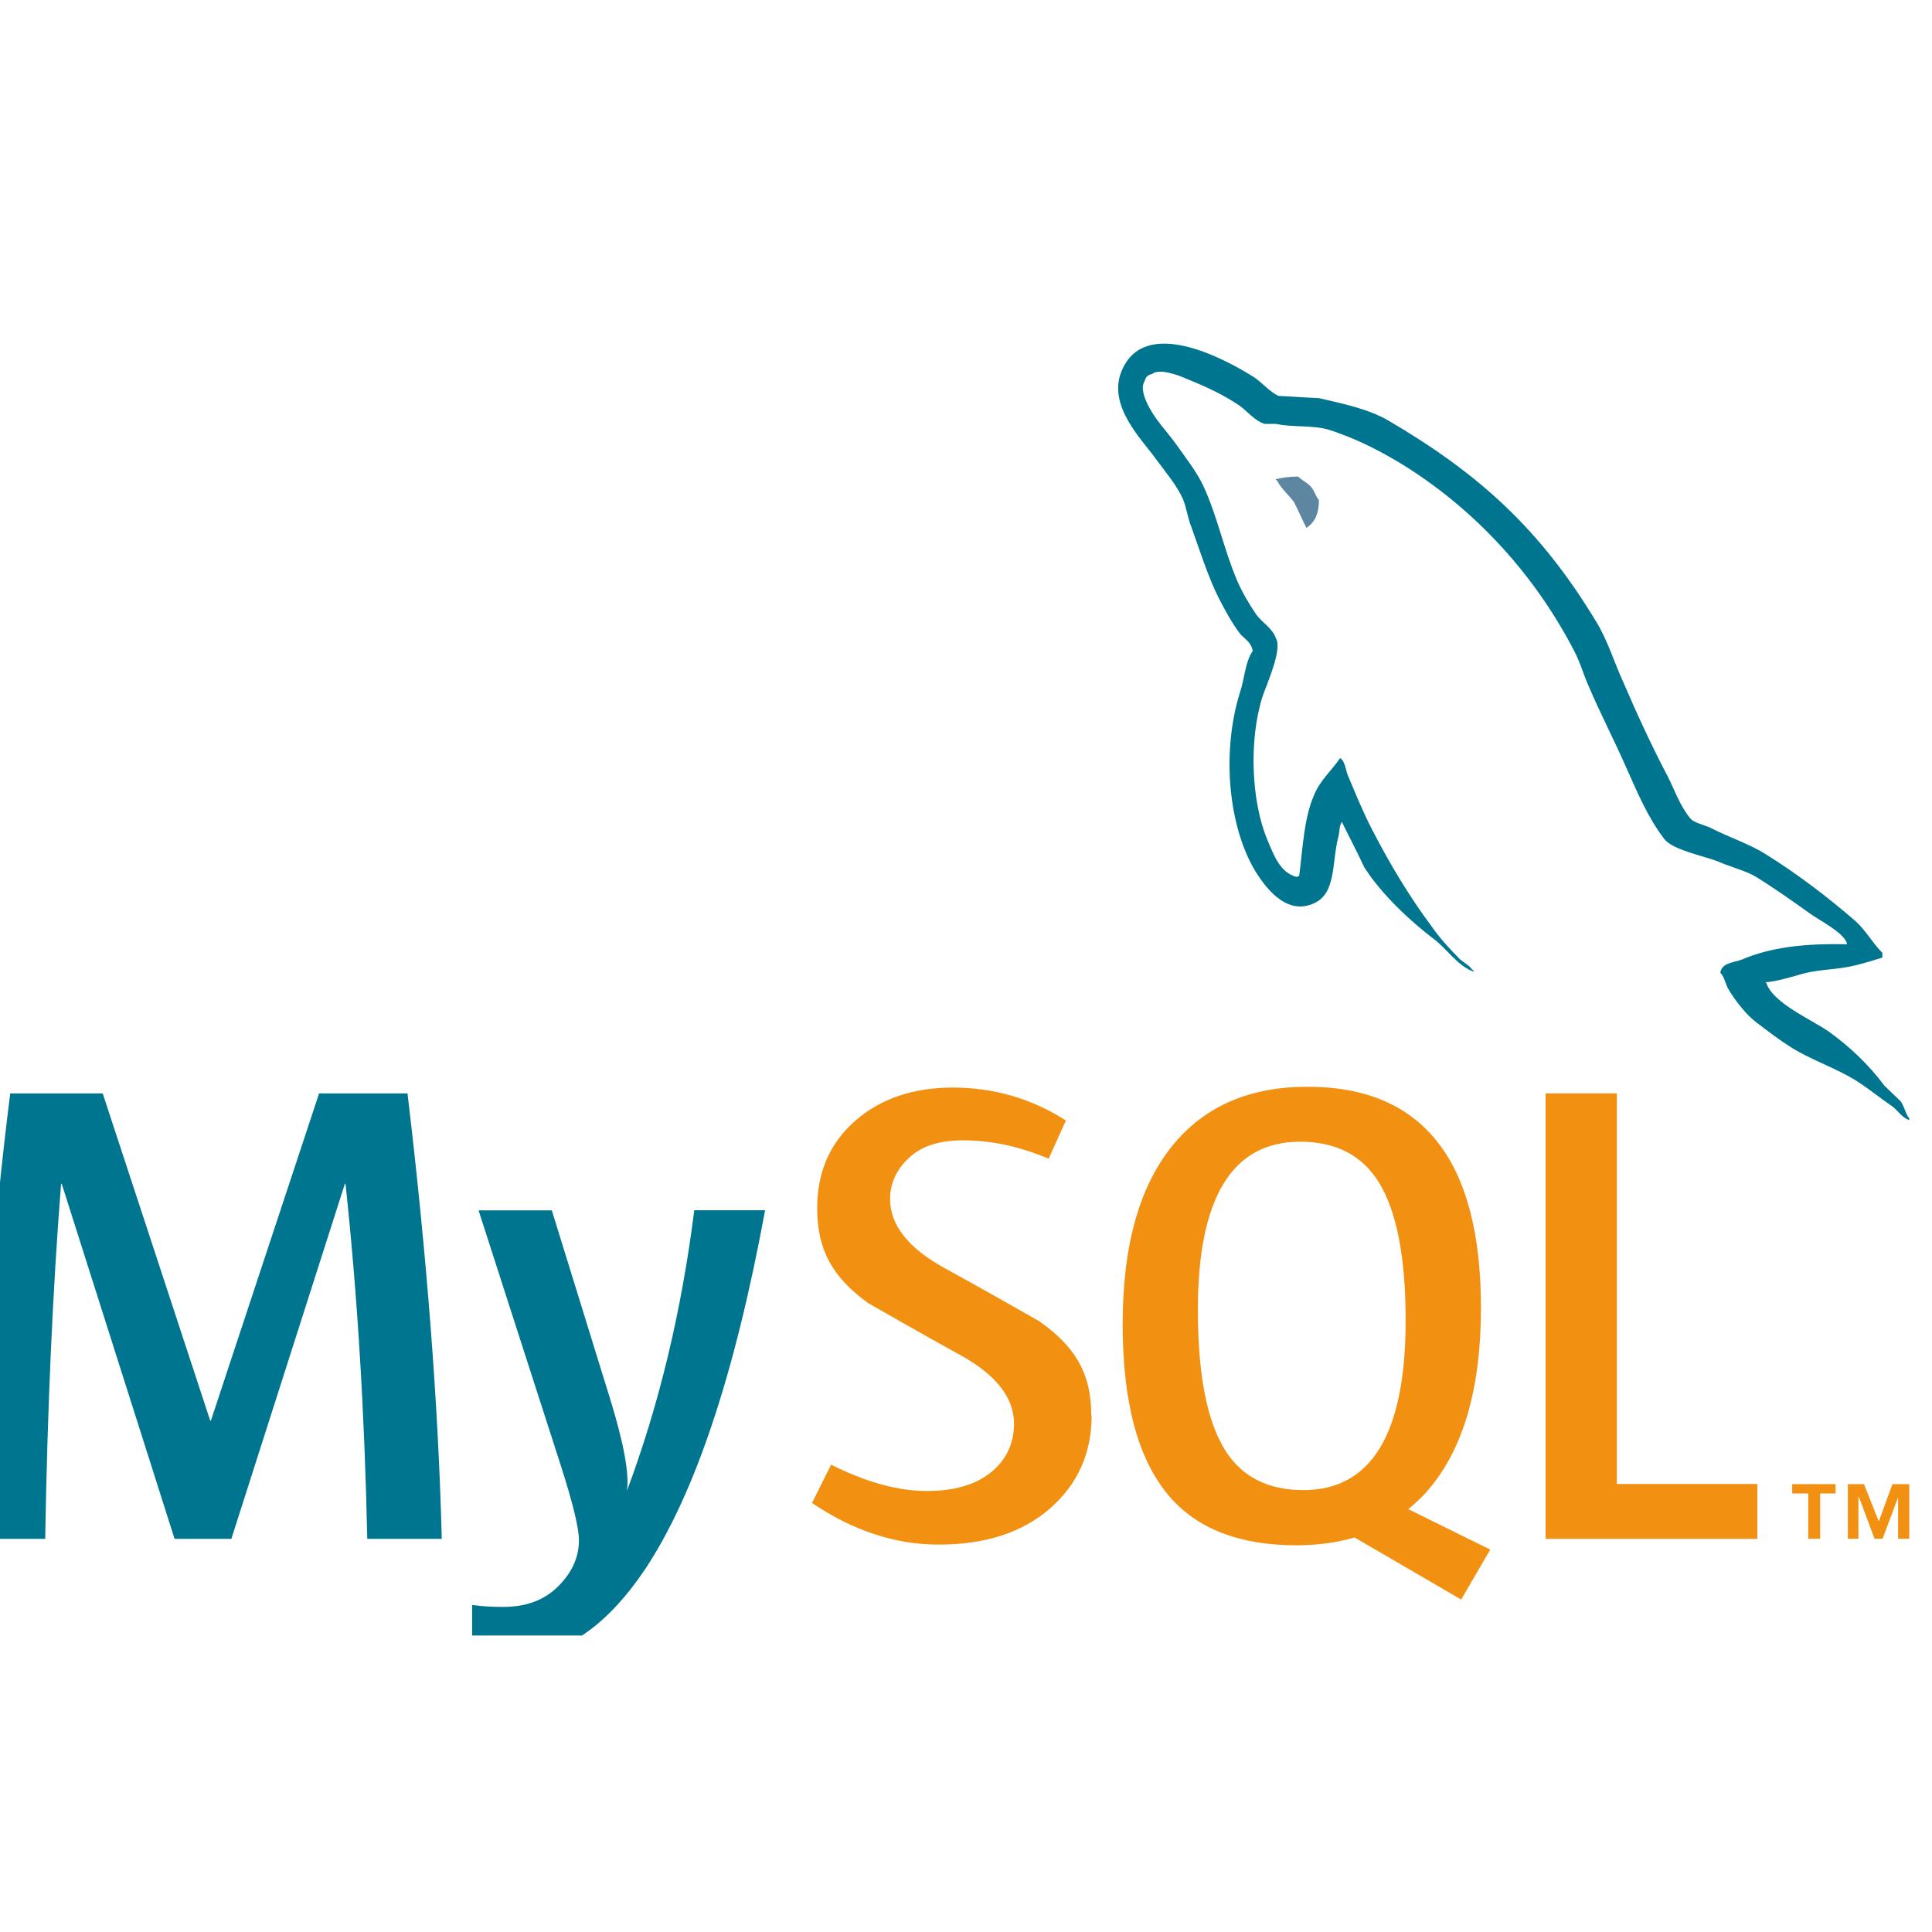
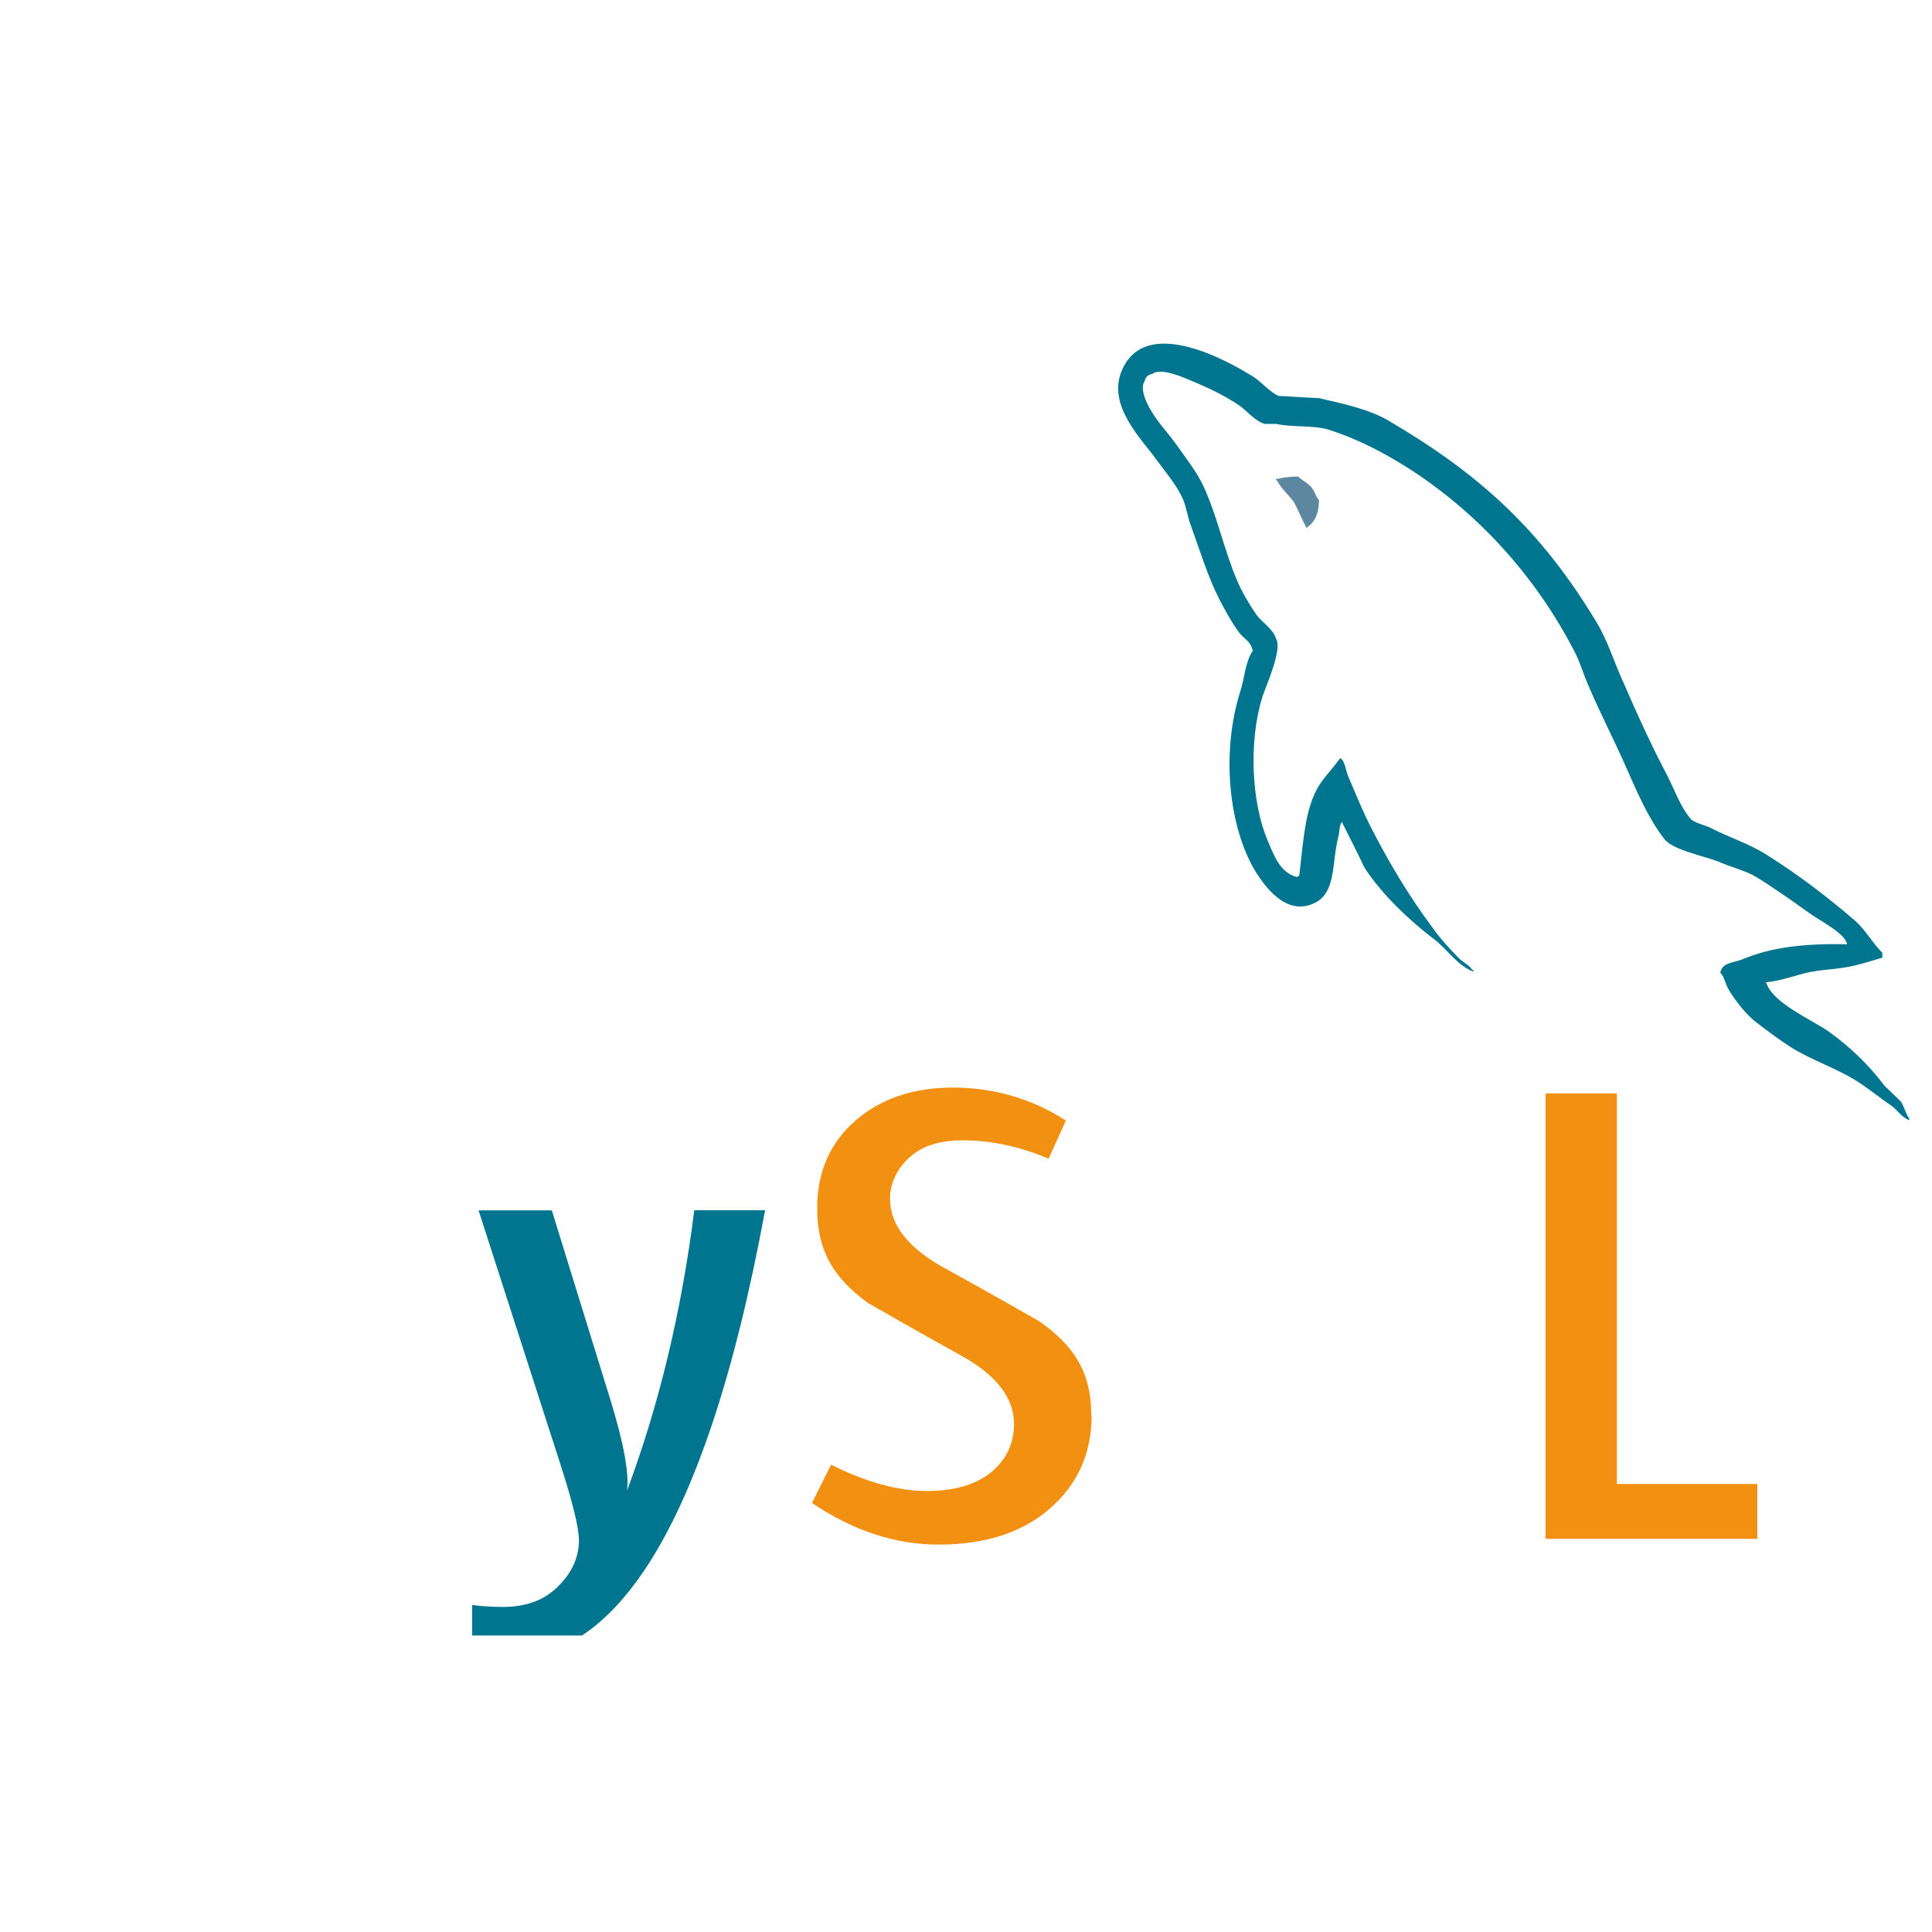
<svg xmlns="http://www.w3.org/2000/svg" width="96" height="96" viewBox="0 0 96 96" fill="none">
  <g clip-path="url(#clip0_2050_232)">
    <path fill-rule="evenodd" clip-rule="evenodd" d="M64.492 23.68C64.041 23.68 63.721 23.737 63.395 23.811V23.862H63.447C63.664 24.291 64.035 24.588 64.304 24.959C64.521 25.388 64.704 25.816 64.921 26.239C64.949 26.21 64.972 26.188 64.972 26.188C65.349 25.919 65.538 25.496 65.538 24.851C65.378 24.662 65.349 24.479 65.218 24.291C65.058 24.022 64.709 23.891 64.498 23.674" fill="#5D87A1" />
-     <path d="M21.951 76.464H18.249C18.118 70.214 17.758 64.335 17.169 58.827H17.135L11.496 76.464H8.674L3.069 58.827H3.035C2.618 64.118 2.355 69.997 2.246 76.464H-1.13C-0.913 68.597 -0.365 61.221 0.509 54.331H5.103L10.445 70.591H10.479L15.855 54.331H20.249C21.209 62.398 21.78 69.774 21.951 76.464Z" fill="#00758F" />
    <path d="M38.017 60.136C36.509 68.317 34.52 74.265 32.052 77.978C30.127 80.835 28.019 82.269 25.722 82.269C25.111 82.269 24.357 82.086 23.46 81.721V79.749C23.899 79.812 24.408 79.847 25.002 79.847C26.071 79.847 26.933 79.549 27.59 78.961C28.379 78.241 28.767 77.43 28.767 76.533C28.767 75.921 28.459 74.665 27.847 72.762L23.779 60.142H27.419L30.338 69.58C30.995 71.722 31.27 73.219 31.155 74.07C32.749 69.808 33.864 65.163 34.498 60.136H38.006H38.017Z" fill="#00758F" />
-     <path d="M87.322 76.464H76.799V54.331H80.341V73.739H87.322V76.464Z" fill="#F29111" />
-     <path fill-rule="evenodd" clip-rule="evenodd" d="M74.045 76.996L69.977 74.99C70.337 74.693 70.686 74.374 70.994 74.002C72.719 71.974 73.588 68.969 73.588 64.987C73.588 57.668 70.714 54 64.966 54C62.15 54 59.95 54.926 58.373 56.788C56.648 58.822 55.785 61.816 55.785 65.769C55.785 69.723 56.551 72.511 58.082 74.328C59.482 75.968 61.59 76.784 64.412 76.784C65.464 76.784 66.429 76.653 67.309 76.396L72.605 79.481L74.051 76.996H74.045ZM60.864 72.037C59.967 70.597 59.522 68.278 59.522 65.09C59.522 59.519 61.219 56.731 64.601 56.731C66.372 56.731 67.669 57.399 68.503 58.731C69.4 60.176 69.846 62.467 69.846 65.615C69.846 71.231 68.149 74.042 64.766 74.042C62.995 74.042 61.699 73.379 60.864 72.043" fill="#F29111" />
+     <path d="M87.322 76.464H76.799V54.331H80.341V73.739H87.322Z" fill="#F29111" />
    <path d="M54.243 70.328C54.243 72.208 53.551 73.745 52.18 74.95C50.803 76.15 48.958 76.75 46.644 76.75C44.479 76.75 42.382 76.058 40.348 74.682L41.296 72.779C43.045 73.653 44.627 74.087 46.05 74.087C47.381 74.087 48.427 73.79 49.181 73.208C49.935 72.619 50.386 71.796 50.386 70.751C50.386 69.437 49.472 68.311 47.787 67.374C46.233 66.523 43.13 64.746 43.13 64.746C41.451 63.518 40.605 62.204 40.605 60.038C40.605 58.245 41.234 56.799 42.49 55.696C43.747 54.594 45.37 54.04 47.358 54.04C49.346 54.04 51.283 54.588 52.963 55.679L52.106 57.576C50.666 56.965 49.249 56.662 47.844 56.662C46.707 56.662 45.833 56.936 45.221 57.485C44.61 58.027 44.227 58.73 44.227 59.581C44.227 60.89 45.164 62.027 46.89 62.986C48.461 63.838 51.637 65.649 51.637 65.649C53.369 66.871 54.225 68.18 54.225 70.328" fill="#F29111" />
    <path fill-rule="evenodd" clip-rule="evenodd" d="M91.767 46.921C89.625 46.87 87.968 47.081 86.58 47.669C86.18 47.83 85.54 47.83 85.483 48.338C85.7 48.549 85.723 48.898 85.911 49.195C86.231 49.732 86.791 50.452 87.3 50.823C87.859 51.252 88.425 51.68 89.014 52.052C90.053 52.697 91.23 53.069 92.247 53.708C92.836 54.08 93.424 54.565 94.013 54.965C94.304 55.177 94.493 55.525 94.87 55.657V55.577C94.681 55.337 94.63 54.988 94.441 54.72C94.173 54.457 93.904 54.211 93.636 53.948C92.859 52.903 91.899 51.994 90.853 51.246C89.996 50.657 88.122 49.852 87.779 48.869C87.779 48.869 87.751 48.841 87.728 48.812C88.317 48.761 89.014 48.544 89.573 48.384C90.482 48.144 91.31 48.195 92.247 47.955C92.676 47.847 93.104 47.715 93.533 47.584V47.344C93.047 46.864 92.704 46.218 92.196 45.767C90.836 44.59 89.334 43.442 87.785 42.476C86.957 41.939 85.883 41.596 85.003 41.139C84.683 40.979 84.152 40.899 83.963 40.631C83.483 40.042 83.215 39.271 82.866 38.574C82.089 37.106 81.341 35.477 80.672 33.923C80.192 32.884 79.895 31.838 79.307 30.878C76.553 26.331 73.559 23.577 68.96 20.88C67.972 20.32 66.795 20.074 65.538 19.783C64.869 19.755 64.201 19.703 63.532 19.674C63.104 19.486 62.675 18.977 62.304 18.738C60.779 17.778 56.848 15.692 55.728 18.446C55.008 20.183 56.797 21.897 57.413 22.777C57.865 23.394 58.459 24.085 58.773 24.782C58.962 25.239 59.013 25.719 59.202 26.199C59.63 27.376 60.03 28.684 60.59 29.781C60.882 30.341 61.201 30.93 61.578 31.438C61.796 31.735 62.167 31.867 62.247 32.346C61.876 32.878 61.847 33.683 61.63 34.352C60.67 37.374 61.041 41.116 62.407 43.339C62.835 44.007 63.852 45.481 65.218 44.916C66.423 44.436 66.155 42.91 66.503 41.573C66.583 41.248 66.532 41.036 66.692 40.825V40.876C67.063 41.625 67.44 42.345 67.789 43.093C68.617 44.401 70.063 45.767 71.268 46.675C71.908 47.161 72.416 47.984 73.216 48.281V48.201H73.165C73.005 47.961 72.765 47.852 72.548 47.669C72.068 47.19 71.531 46.601 71.16 46.064C70.04 44.567 69.046 42.91 68.166 41.196C67.737 40.368 67.366 39.459 67.017 38.631C66.858 38.311 66.858 37.831 66.589 37.671C66.189 38.26 65.601 38.768 65.303 39.488C64.795 40.636 64.744 42.059 64.555 43.527C64.447 43.556 64.504 43.527 64.447 43.579C63.59 43.367 63.298 42.482 62.978 41.739C62.178 39.837 62.041 36.791 62.738 34.597C62.927 34.038 63.727 32.272 63.407 31.735C63.247 31.227 62.71 30.935 62.418 30.53C62.07 30.021 61.693 29.381 61.459 28.816C60.819 27.319 60.493 25.662 59.802 24.165C59.482 23.468 58.916 22.748 58.465 22.108C57.956 21.389 57.396 20.88 56.991 20.023C56.859 19.726 56.671 19.246 56.882 18.926C56.934 18.715 57.042 18.629 57.259 18.578C57.608 18.286 58.596 18.657 58.945 18.817C59.933 19.217 60.761 19.595 61.59 20.154C61.967 20.423 62.367 20.931 62.847 21.063H63.407C64.264 21.246 65.224 21.114 66.029 21.354C67.446 21.805 68.726 22.48 69.88 23.2C73.382 25.422 76.267 28.576 78.221 32.346C78.541 32.958 78.678 33.523 78.97 34.163C79.53 35.477 80.227 36.814 80.787 38.094C81.346 39.351 81.883 40.631 82.689 41.676C83.089 42.236 84.694 42.533 85.414 42.825C85.946 43.065 86.78 43.276 87.26 43.573C88.168 44.133 89.076 44.779 89.933 45.39C90.362 45.71 91.699 46.378 91.779 46.915" fill="#00758F" />
-     <path d="M94.316 76.459H94.87V73.745H94.036L93.356 75.596L92.619 73.745H91.819V76.459H92.344V74.396H92.373L93.144 76.459H93.544L94.316 74.396V76.459ZM89.853 76.459H90.442V74.208H91.207V73.745H89.054V74.208H89.853V76.459Z" fill="#F29111" />
  </g>
  <defs>
    <clipPath id="clip0_2050_232">
      <rect width="96" height="66.537" fill="white" transform="translate(0 14.731)" />
    </clipPath>
  </defs>
</svg>